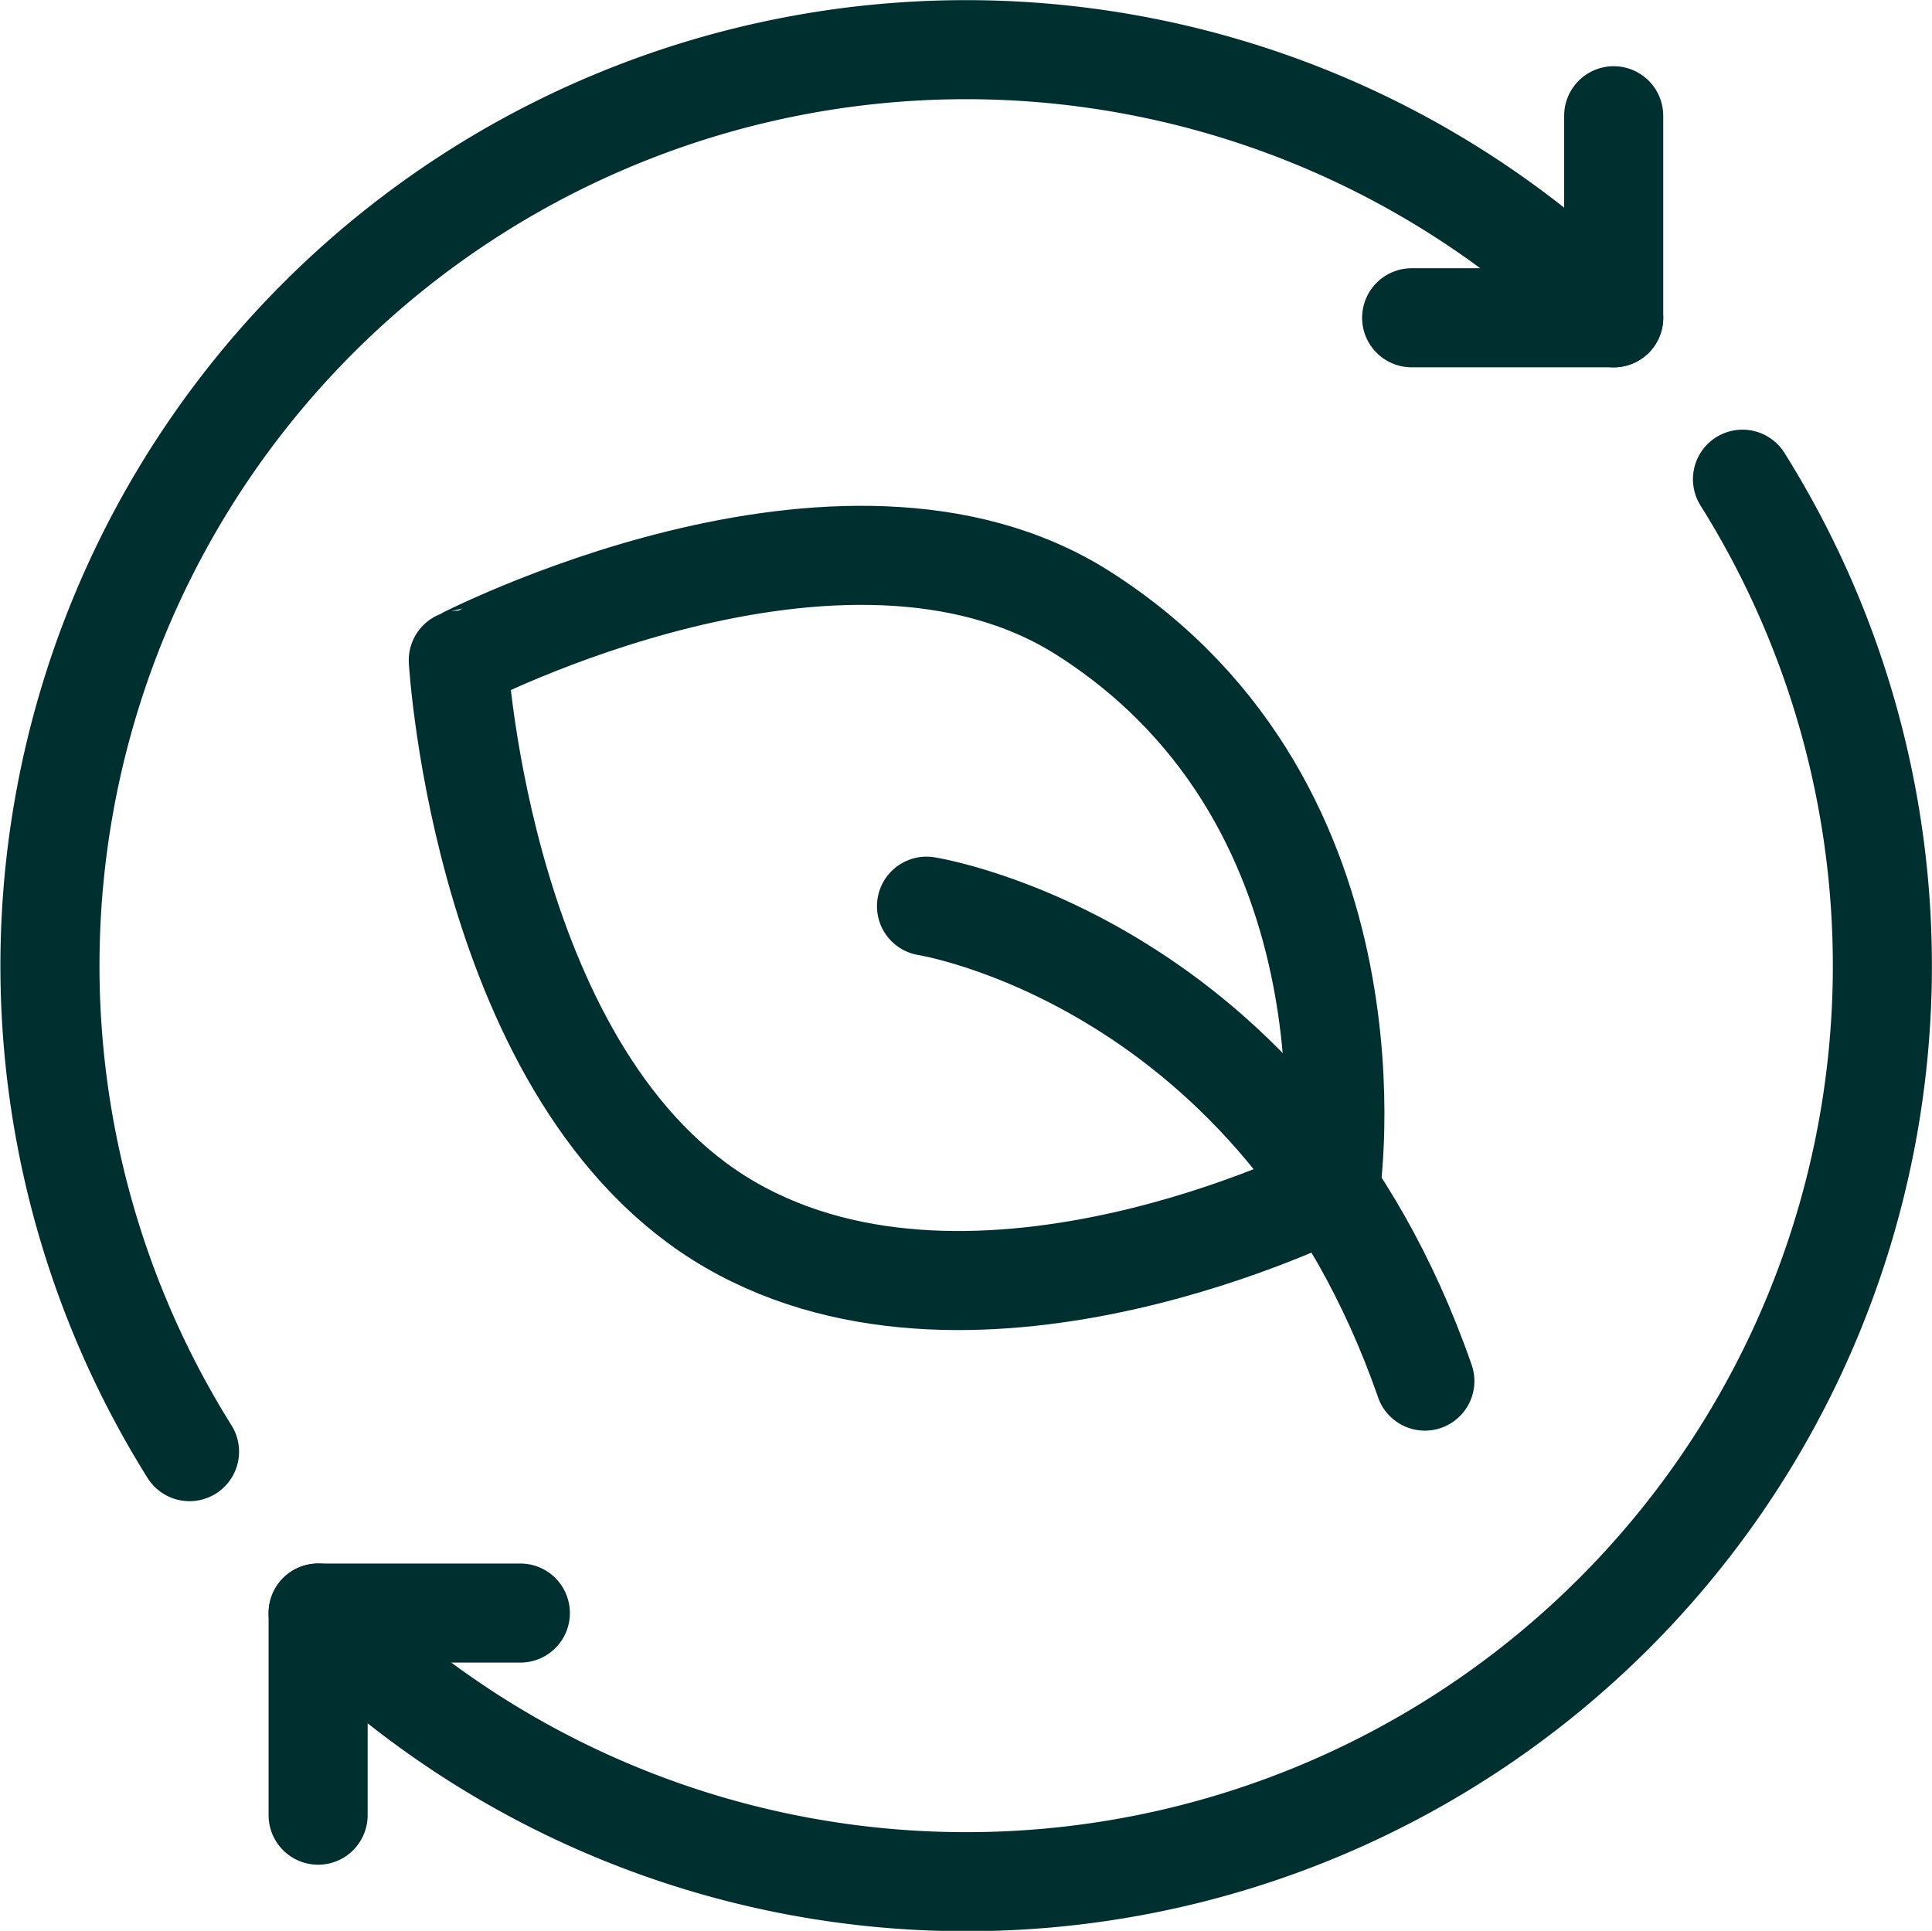
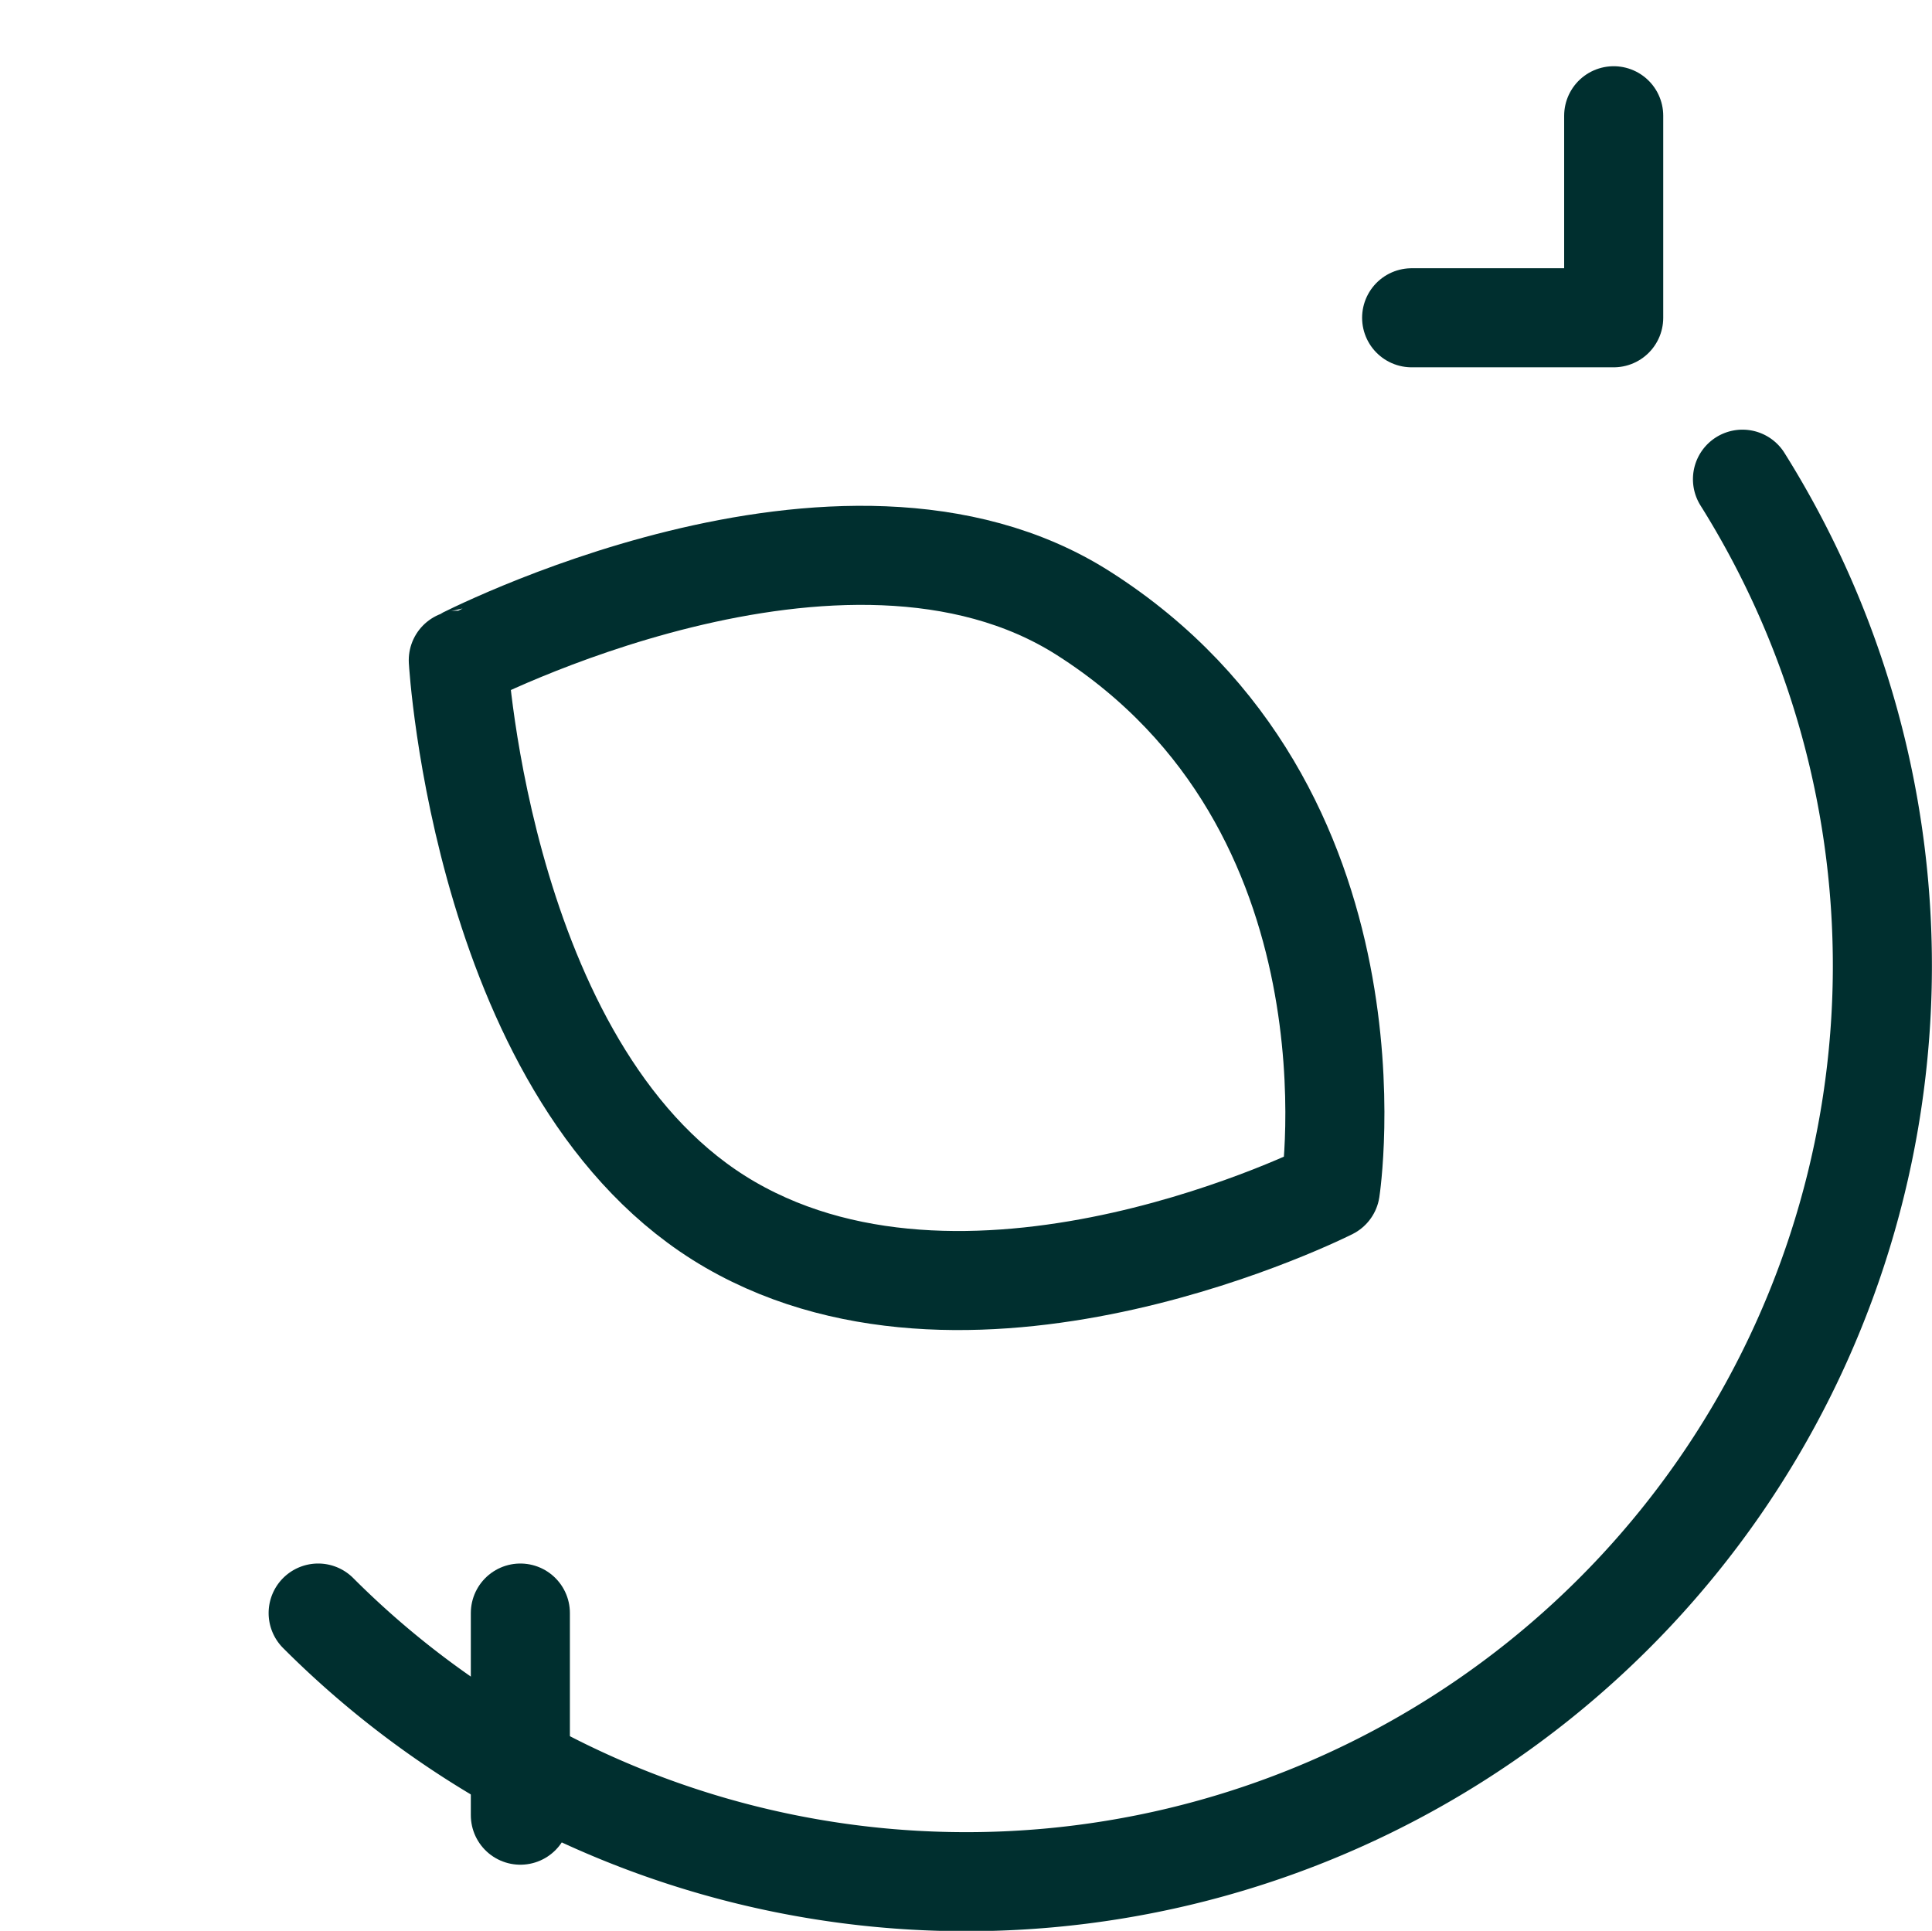
<svg xmlns="http://www.w3.org/2000/svg" width="39.003" height="38.984" viewBox="0 0 39.003 38.984">
  <g id="Groupe_109" data-name="Groupe 109" transform="translate(-966.583 -1406.914)">
-     <path id="Tracé_527" data-name="Tracé 527" d="M5.816,31.308A18.494,18.494,0,0,1,34.567,8.416" transform="translate(964.593 1404.915)" fill="none" stroke="#002f2f" stroke-linecap="round" stroke-linejoin="round" stroke-width="2" />
    <path id="Tracé_528" data-name="Tracé 528" d="M142.079,13.842h4.079V9.763" transform="translate(853.002 1399.488)" fill="none" stroke="#002f2f" stroke-linecap="round" stroke-linejoin="round" stroke-width="2" />
    <path id="Tracé_529" data-name="Tracé 529" d="M59.154,46.89A18.494,18.494,0,0,1,30.4,69.783" transform="translate(942.606 1369.699)" fill="none" stroke="#002f2f" stroke-linecap="round" stroke-linejoin="round" stroke-width="2" />
-     <path id="Tracé_530" data-name="Tracé 530" d="M34.483,162.719H30.4V166.8" transform="translate(942.605 1276.763)" fill="none" stroke="#002f2f" stroke-linecap="round" stroke-linejoin="round" stroke-width="2" />
+     <path id="Tracé_530" data-name="Tracé 530" d="M34.483,162.719V166.8" transform="translate(942.605 1276.763)" fill="none" stroke="#002f2f" stroke-linecap="round" stroke-linejoin="round" stroke-width="2" />
    <path id="Tracé_531" data-name="Tracé 531" d="M57.316,55.837C63.487,59.768,62.3,67.476,62.3,67.476s-7.11,3.6-12.112.708-5.493-11.4-5.493-11.4S52.444,52.733,57.316,55.837Z" transform="translate(931.14 1363.46)" fill="none" stroke="#002f2f" stroke-linecap="round" stroke-linejoin="round" stroke-width="2" />
-     <path id="Tracé_532" data-name="Tracé 532" d="M92.525,90.509s7.11,1.109,10.061,9.589" transform="translate(892.762 1334.701)" fill="none" stroke="#002f2f" stroke-linecap="round" stroke-linejoin="round" stroke-width="2" />
  </g>
</svg>